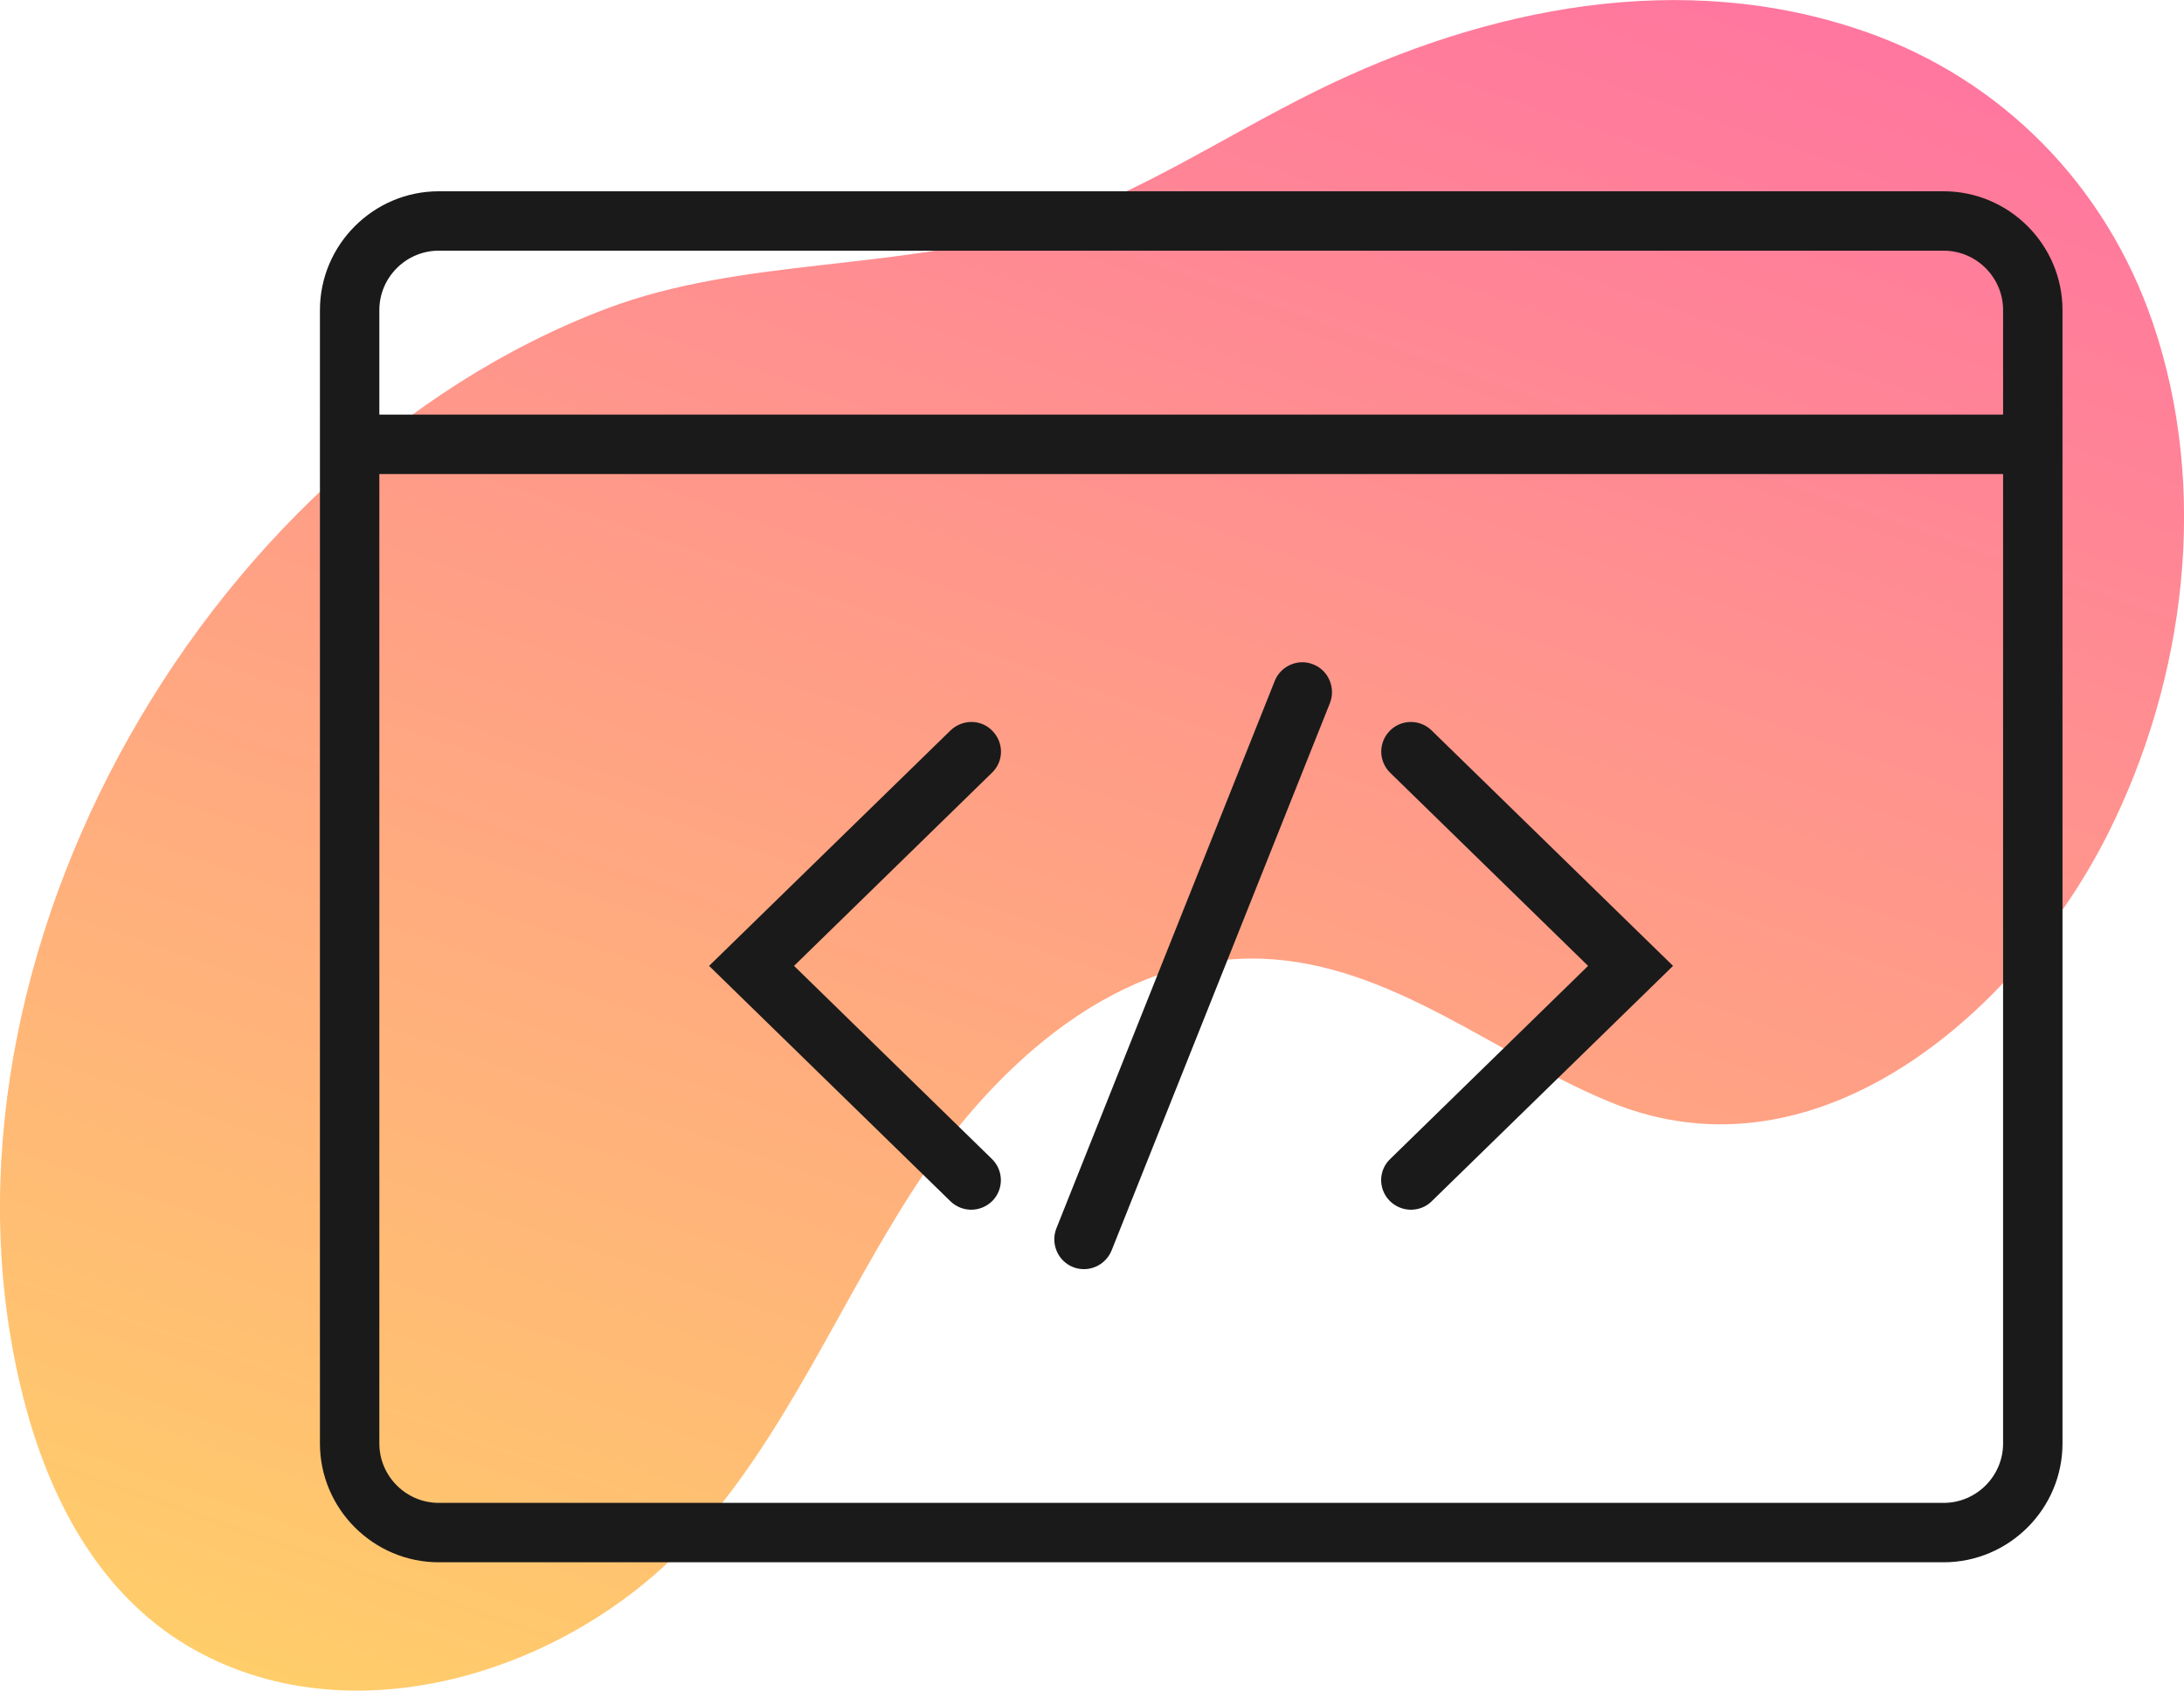
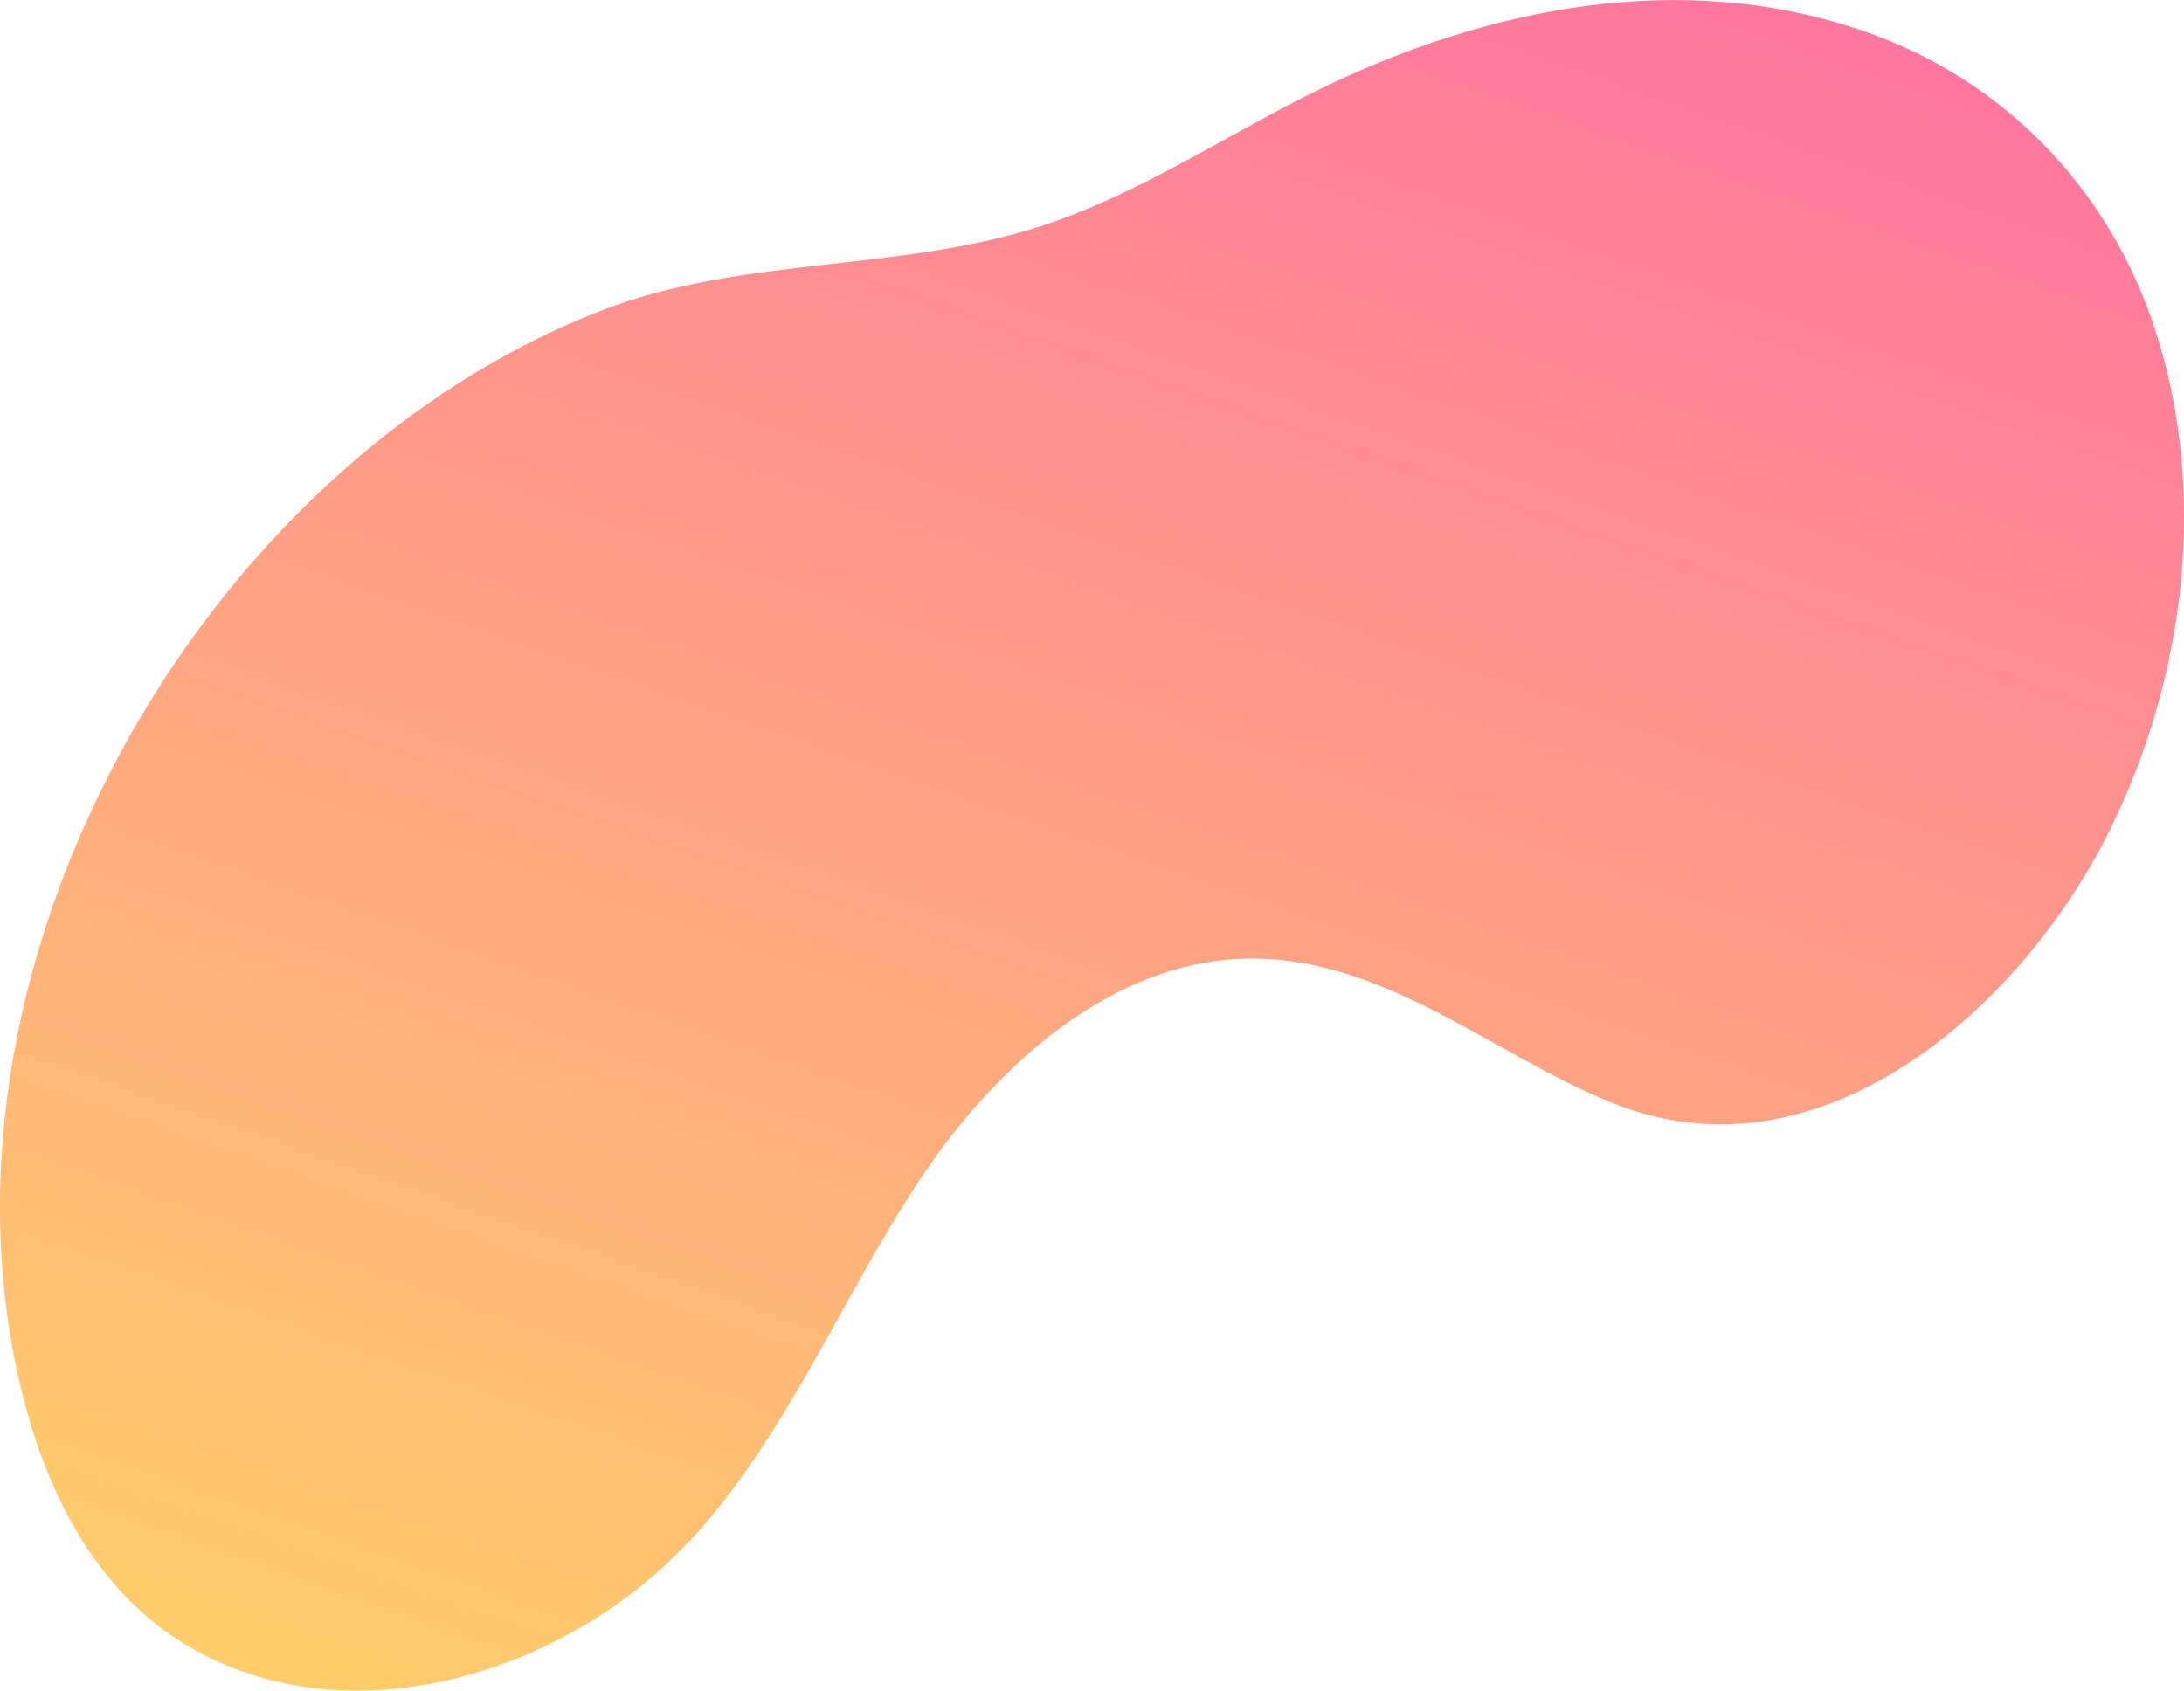
<svg xmlns="http://www.w3.org/2000/svg" id="Layer_2" viewBox="0 0 73.52 56.93">
  <defs>
    <style>.cls-1{fill:#1a1a1a;}.cls-2{fill:url(#linear-gradient);}</style>
    <linearGradient id="linear-gradient" x1="5630.62" y1="3760.92" x2="5700.74" y2="3760.92" gradientTransform="translate(-5379.05 4141.9) rotate(-70.79)" gradientUnits="userSpaceOnUse">
      <stop offset="0" stop-color="#ffcd6a" />
      <stop offset="1" stop-color="#ff769f" />
    </linearGradient>
  </defs>
  <g id="Layer_14">
    <g>
-       <path class="cls-2" d="M23.2,51.91c3.27-3.53,5.08-8.13,7.73-12.14s6.77-7.68,11.58-7.49c4.33,.17,7.83,3.24,11.68,4.82,7.04,2.91,13.8-3.13,16.76-9.01,2.63-5.22,3.43-11.63,1.52-17.22-1.57-4.61-5.06-8.19-9.67-9.8-6.14-2.15-12.76-.83-18.47,1.98-3.13,1.54-6.07,3.54-9.4,4.6-4.7,1.49-9.9,1-14.51,2.74C6.65,15.6-3.05,32.92,.88,47.42c.87,3.19,2.52,6.26,5.43,7.99,5.46,3.24,12.79,.9,16.88-3.51Z" />
-       <path class="cls-1" d="M65.42,6.44H14.77c-2.2,0-4,1.8-4,4V48.6c0,2.2,1.8,4,4,4h50.66c2.2,0,4-1.8,4-4V10.44c0-2.2-1.8-4-4-4ZM14.77,8.44h50.66c1.1,0,2,.9,2,2v3.52H12.77v-3.52c0-1.1,.9-2,2-2Zm50.66,42.16H14.77c-1.1,0-2-.9-2-2V15.96h54.66V48.6c0,1.1-.9,2-2,2Zm-28.94-7.87c-.12,0-.25-.02-.37-.07-.51-.2-.76-.79-.56-1.3l7.35-18.43c.2-.51,.79-.77,1.3-.56,.51,.2,.76,.79,.56,1.3l-7.35,18.43c-.16,.39-.53,.63-.93,.63Zm11.01-2c-.26,0-.52-.1-.72-.3-.39-.4-.38-1.03,.02-1.41l6.66-6.5-6.66-6.5c-.4-.39-.4-1.02-.02-1.41,.39-.4,1.02-.4,1.41-.02l8.13,7.93-8.13,7.93c-.19,.19-.45,.28-.7,.28Zm-14.8,0c-.25,0-.5-.09-.7-.28l-8.13-7.93,8.13-7.93c.4-.38,1.03-.38,1.41,.02,.39,.4,.38,1.03-.02,1.41l-6.66,6.5,6.66,6.5c.4,.39,.4,1.02,.02,1.41-.2,.2-.46,.3-.72,.3Z" />
+       <path class="cls-2" d="M23.2,51.91c3.27-3.53,5.08-8.13,7.73-12.14s6.77-7.68,11.58-7.49c4.33,.17,7.83,3.24,11.68,4.82,7.04,2.91,13.8-3.13,16.76-9.01,2.63-5.22,3.43-11.63,1.52-17.22-1.57-4.61-5.06-8.19-9.67-9.8-6.14-2.15-12.76-.83-18.47,1.98-3.13,1.54-6.07,3.54-9.4,4.6-4.7,1.49-9.9,1-14.51,2.74C6.65,15.6-3.05,32.92,.88,47.42c.87,3.19,2.52,6.26,5.43,7.99,5.46,3.24,12.79,.9,16.88-3.51" />
    </g>
  </g>
</svg>